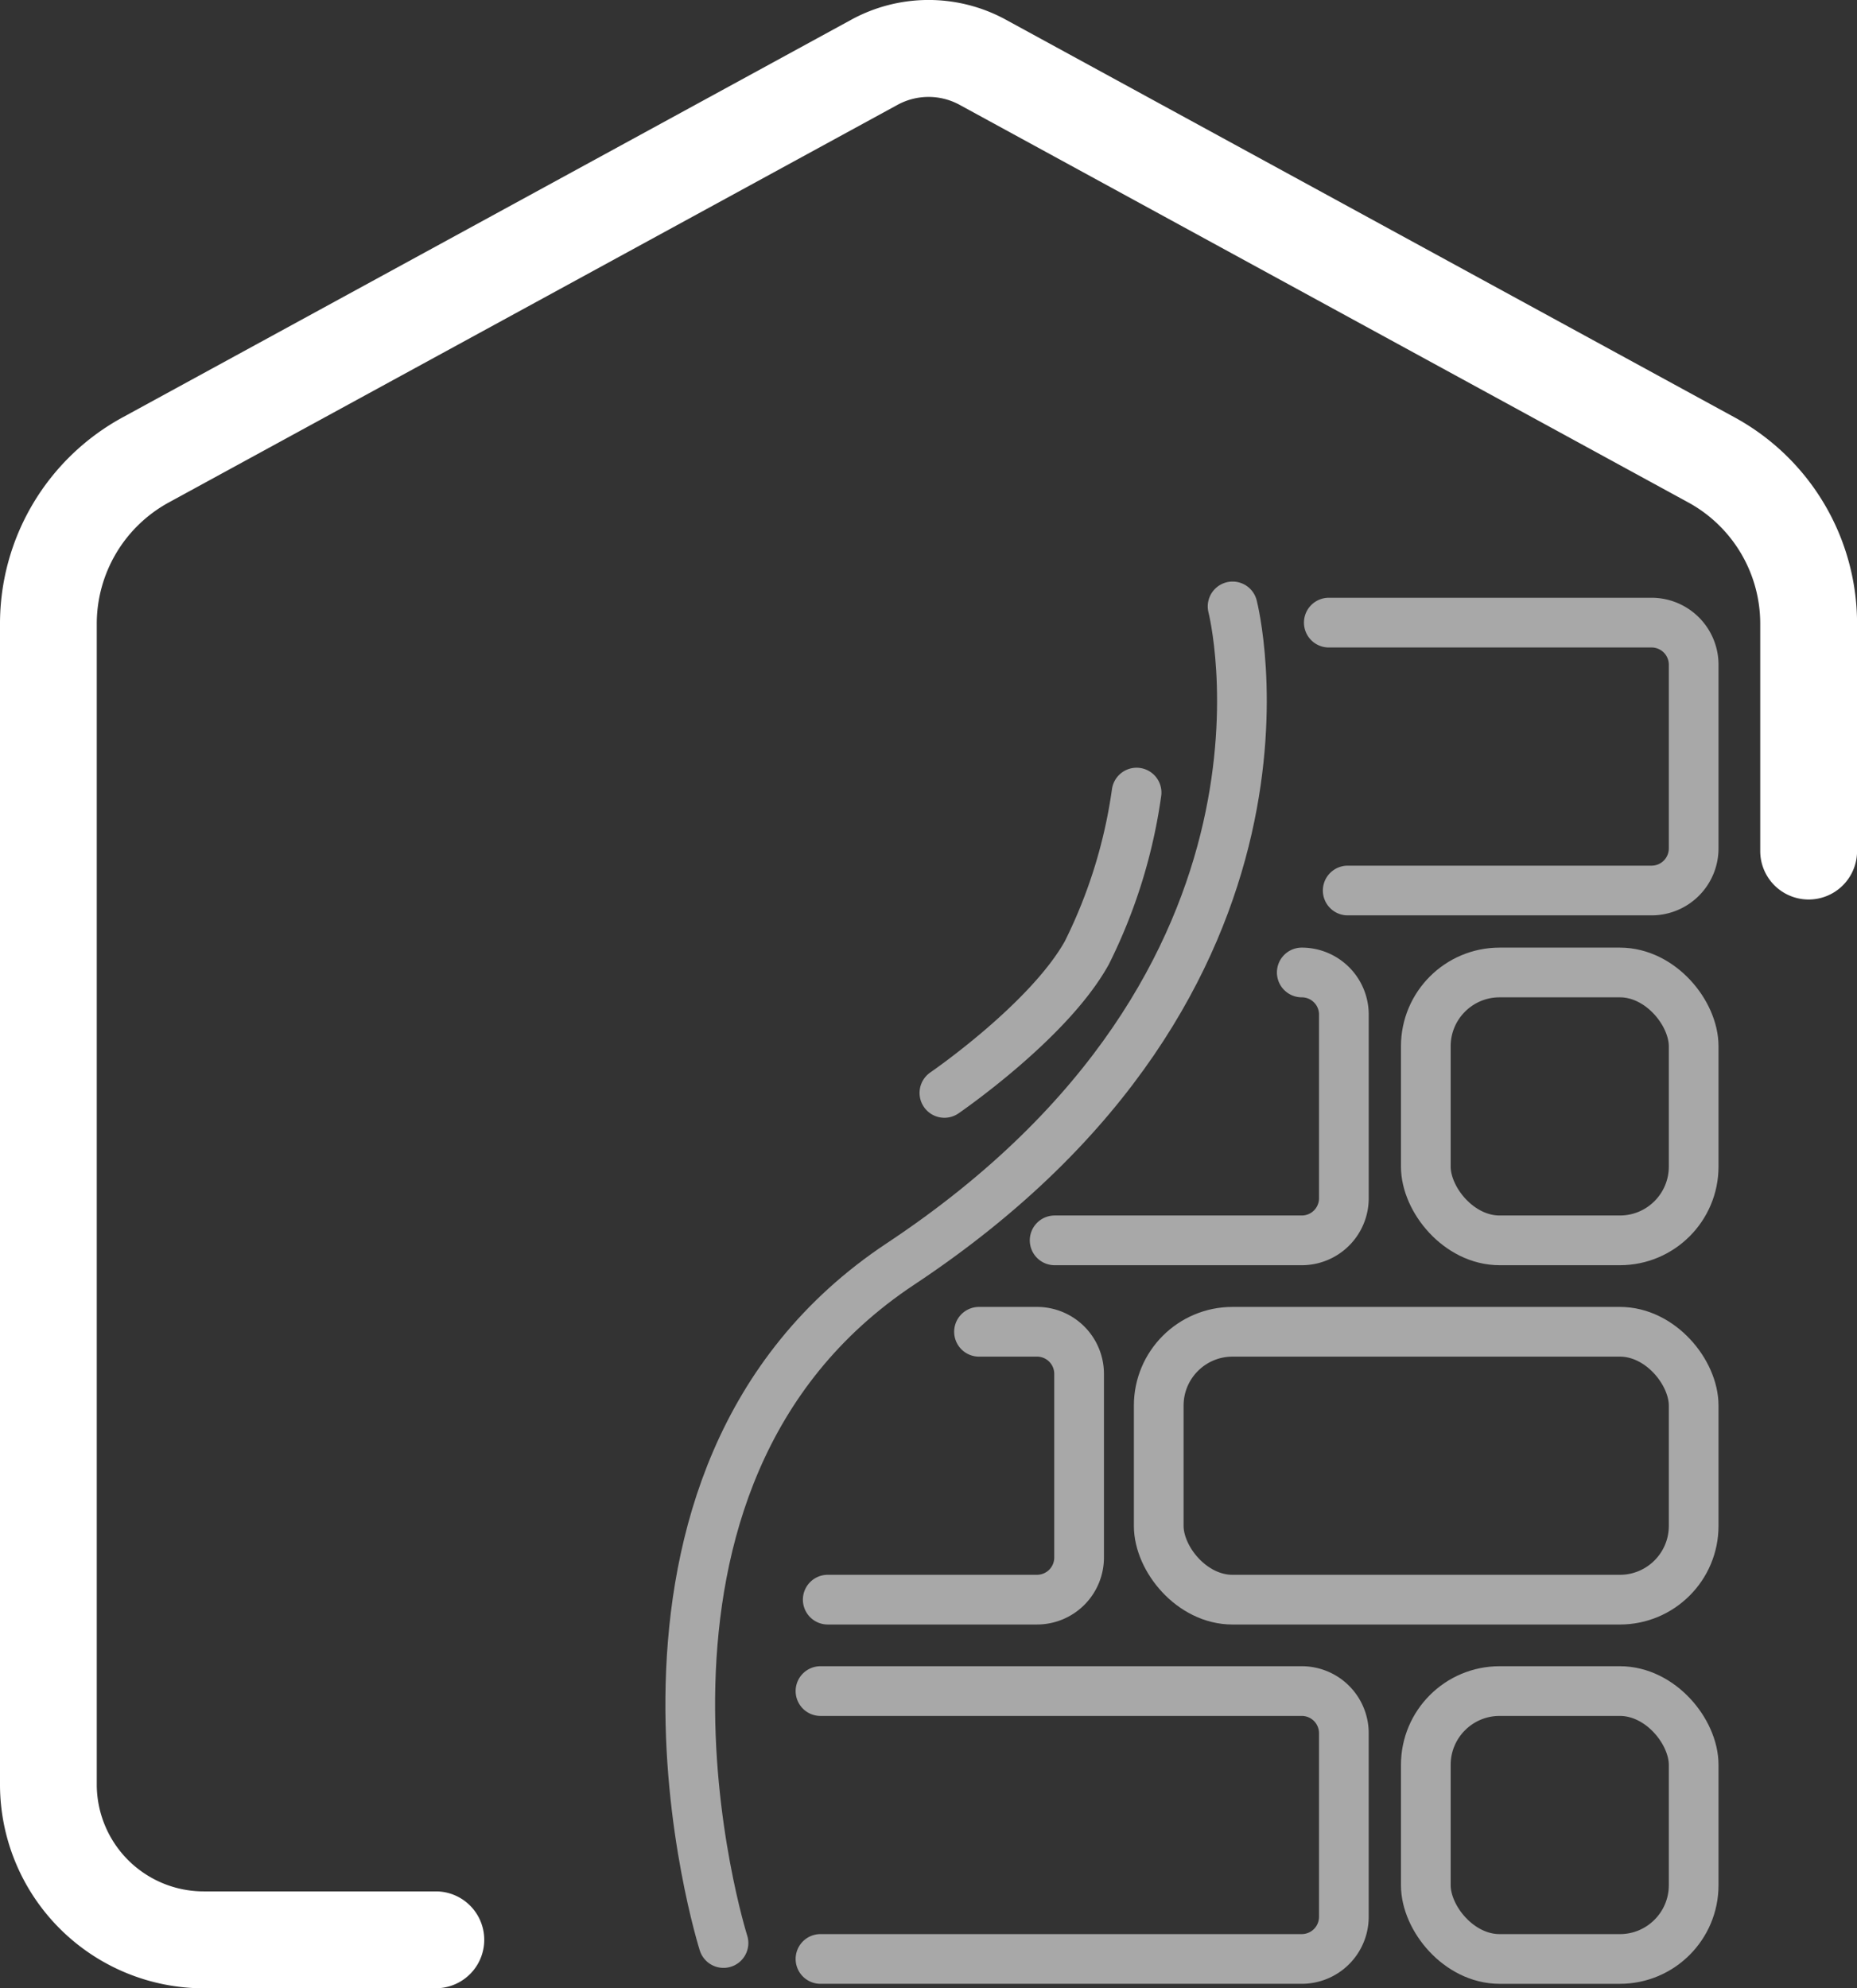
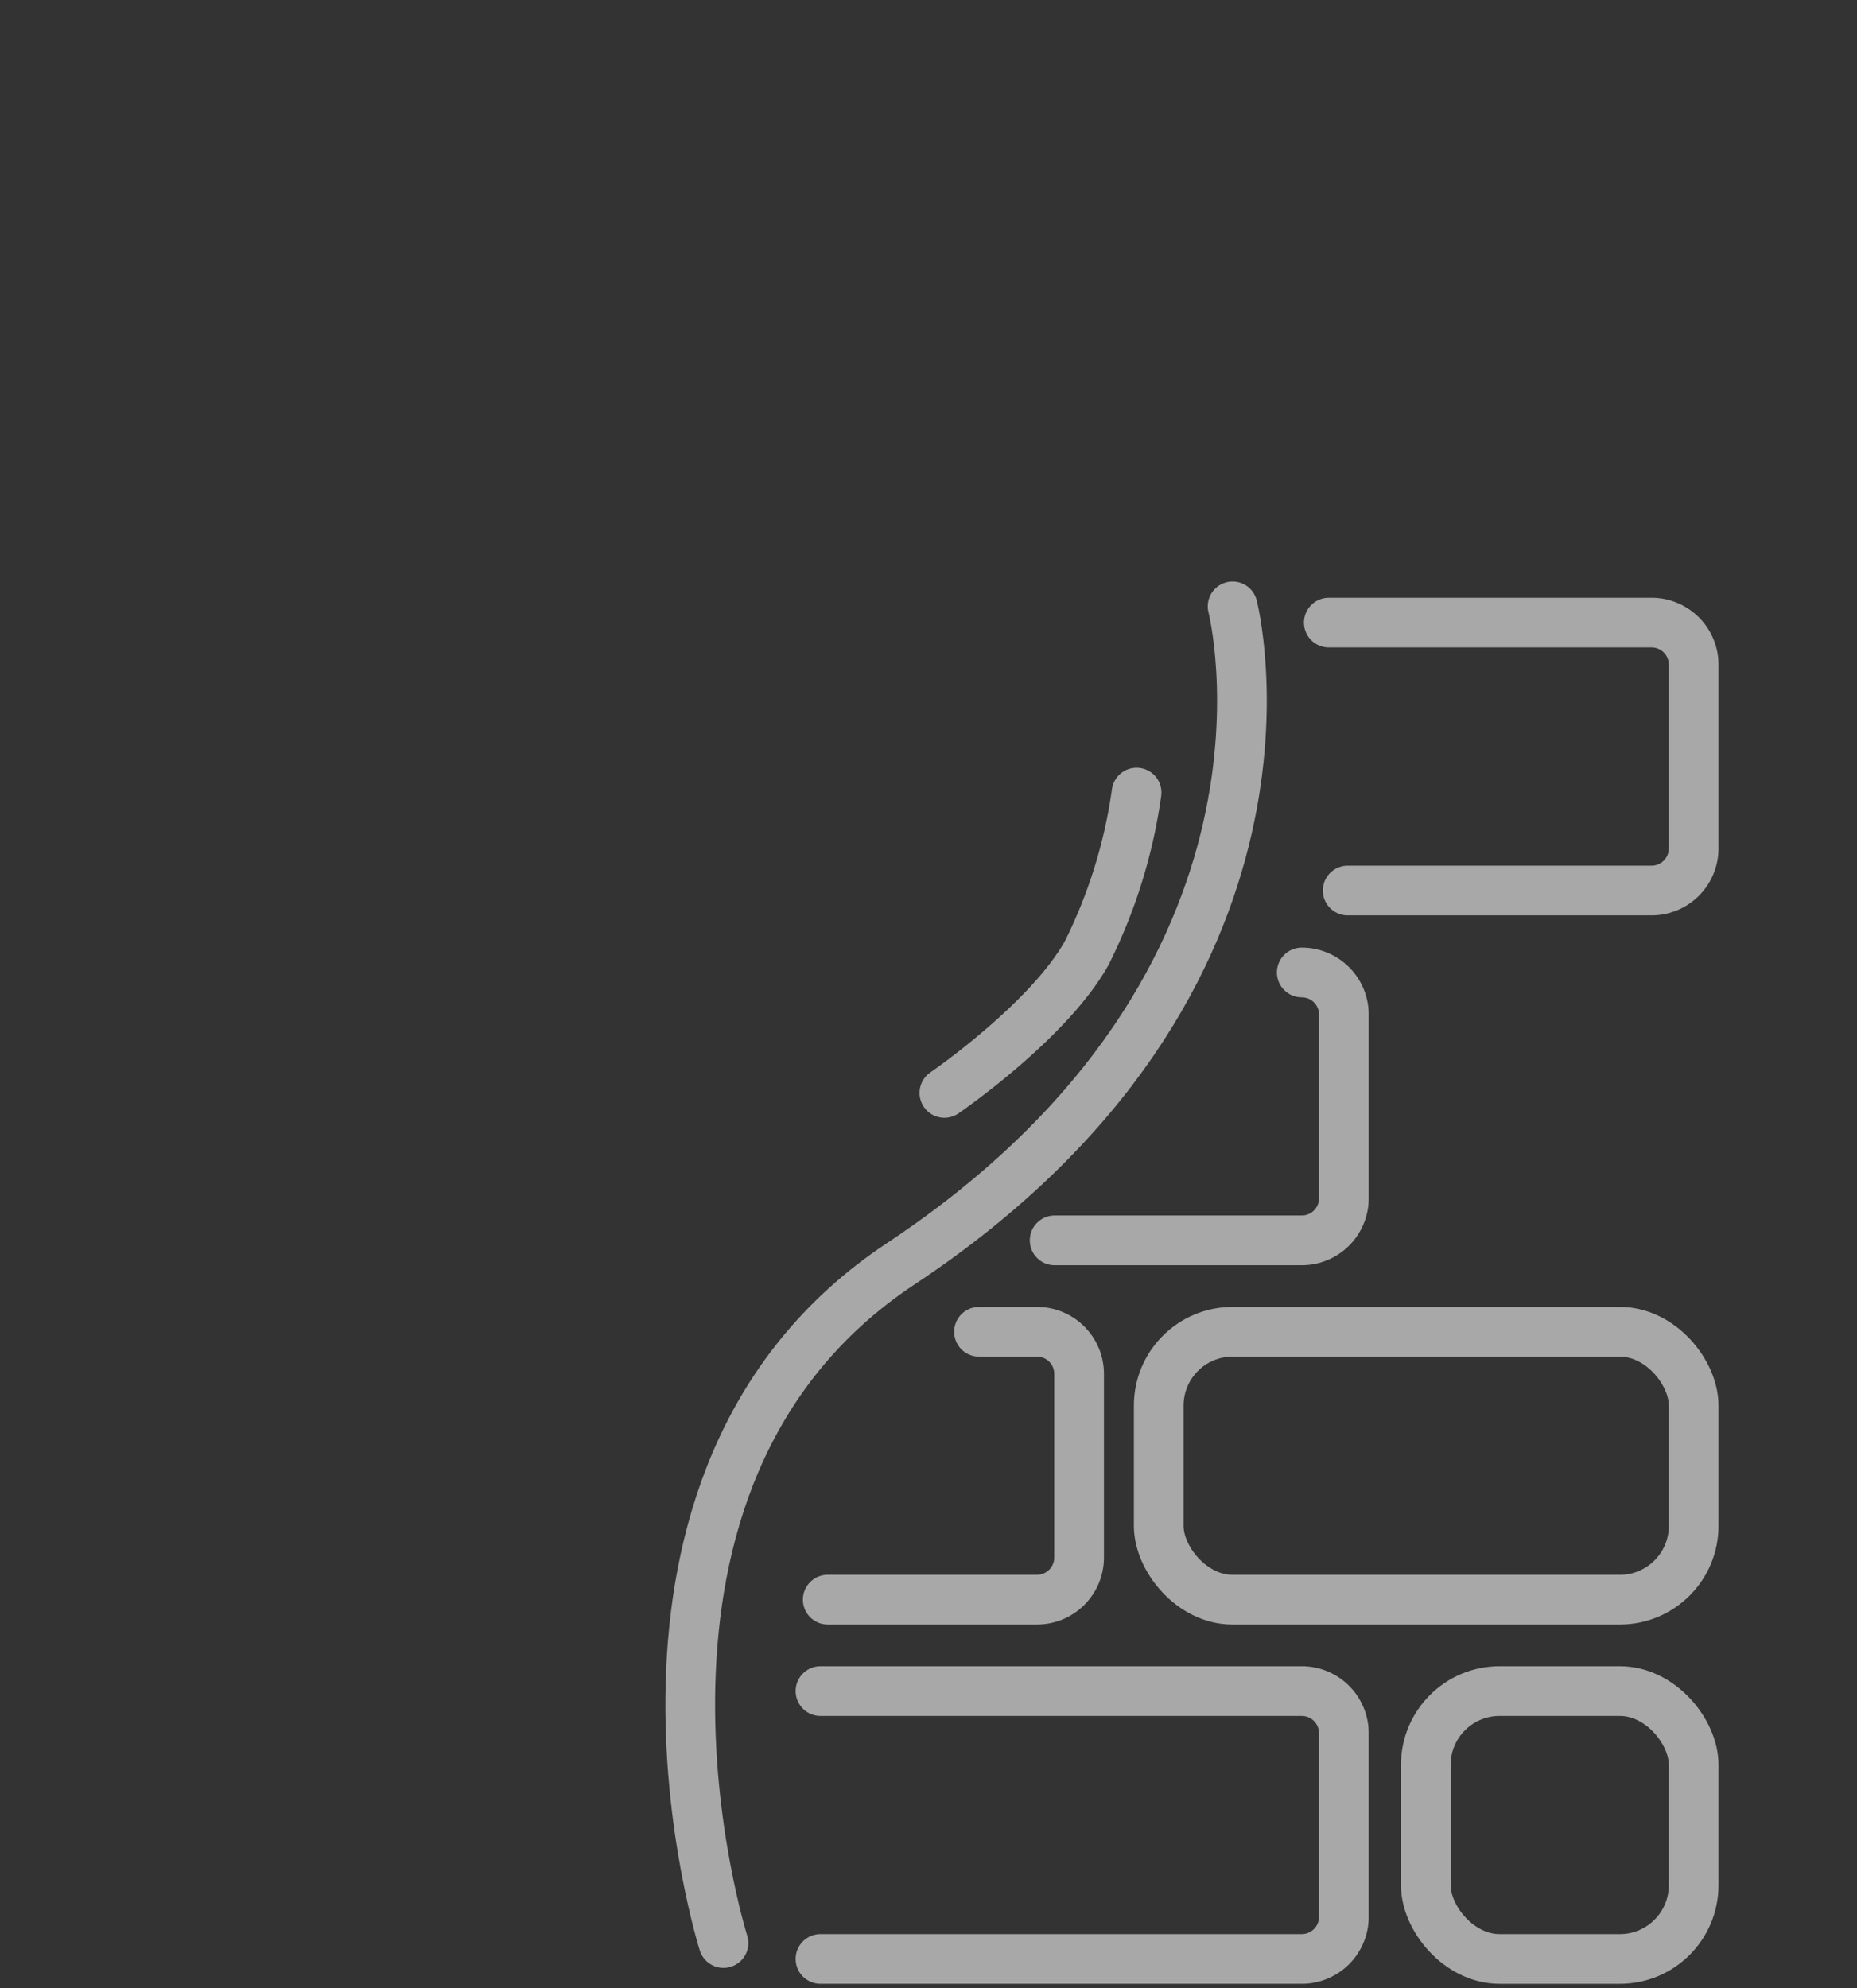
<svg xmlns="http://www.w3.org/2000/svg" width="112.09" height="120" viewBox="0 0 112.09 120">
  <rect x="0" y="0" width="112.09" height="120" fill="#333333" stroke="none" />
  <g id="Group_1254" data-name="Group 1254" transform="translate(-720 -1101)">
-     <path id="Path_1043" data-name="Path 1043" d="M26.36,120H12.3A12.31,12.31,0,0,1,0,107.7V37.653A14.183,14.183,0,0,1,7.408,25.186L51.365,1.2a9.733,9.733,0,0,1,9.37,0l43.959,23.985a14.18,14.18,0,0,1,7.4,12.465V51.365a2.922,2.922,0,0,1-5.845,0V37.653a8.338,8.338,0,0,0-4.35-7.333L57.933,6.333a3.913,3.913,0,0,0-3.768,0L10.2,30.319a8.345,8.345,0,0,0-4.359,7.335V107.7a6.458,6.458,0,0,0,6.452,6.451H26.36a2.923,2.923,0,0,1,0,5.845" transform="translate(720 1101)" fill="#fff" />
    <g id="Group_1085" data-name="Group 1085" transform="translate(720 1101)">
      <g id="Group_1076" data-name="Group 1076" transform="translate(41.662 36.598)">
        <g id="Group_1075" data-name="Group 1075">
-           <rect id="Rectangle_18" data-name="Rectangle 18" width="16.168" height="16.168" rx="4.454" transform="translate(44.401 22.093)" fill="none" stroke="#a8a8a8" stroke-linecap="round" stroke-miterlimit="10" stroke-width="3" />
          <path id="Path_1044" data-name="Path 1044" d="M151.741,68.688h19.482a2.541,2.541,0,0,1,2.541,2.541V82.315a2.542,2.542,0,0,1-2.541,2.541H152.882" transform="translate(-113.195 -67.709)" fill="none" stroke="#a8a8a8" stroke-linecap="round" stroke-miterlimit="10" stroke-width="3" />
          <rect id="Rectangle_19" data-name="Rectangle 19" width="32.289" height="16.168" rx="4.454" transform="translate(28.28 43.778)" fill="none" stroke="#a8a8a8" stroke-linecap="round" stroke-miterlimit="10" stroke-width="3" />
          <path id="Path_1045" data-name="Path 1045" d="M98.643,156.747h3.5a2.541,2.541,0,0,1,2.541,2.541v11.085a2.542,2.542,0,0,1-2.541,2.541H89.512" transform="translate(-81.211 -112.969)" fill="none" stroke="#a8a8a8" stroke-linecap="round" stroke-miterlimit="10" stroke-width="3" />
          <path id="Path_1046" data-name="Path 1046" d="M132.609,112.131a2.541,2.541,0,0,1,2.541,2.541v11.086a2.541,2.541,0,0,1-2.541,2.541H117.692" transform="translate(-95.695 -90.038)" fill="none" stroke="#a8a8a8" stroke-linecap="round" stroke-miterlimit="10" stroke-width="3" />
          <rect id="Rectangle_20" data-name="Rectangle 20" width="16.168" height="16.168" rx="4.454" transform="translate(44.401 65.463)" fill="none" stroke="#a8a8a8" stroke-linecap="round" stroke-miterlimit="10" stroke-width="3" />
          <path id="Path_1047" data-name="Path 1047" d="M88.612,201.364h29.05a2.541,2.541,0,0,1,2.541,2.541v11.085a2.542,2.542,0,0,1-2.541,2.541H88.612" transform="translate(-80.749 -135.901)" fill="none" stroke="#a8a8a8" stroke-linecap="round" stroke-miterlimit="10" stroke-width="3" />
          <path id="Path_1048" data-name="Path 1048" d="M115.6,89.793a31.4,31.4,0,0,1-3,9.665c-2.3,4.147-8.6,8.461-8.6,8.461" transform="translate(-88.657 -78.557)" fill="none" stroke="#a8a8a8" stroke-linecap="round" stroke-miterlimit="10" stroke-width="3" />
          <path id="Path_1049" data-name="Path 1049" d="M105.171,66.674s5.836,22.531-20.04,39.681c-19.563,12.966-10.689,40.988-10.689,40.988" transform="translate(-72.433 -66.674)" fill="none" stroke="#a8a8a8" stroke-linecap="round" stroke-miterlimit="10" stroke-width="3" />
        </g>
      </g>
-       <rect id="Rectangle_21" data-name="Rectangle 21" width="112.09" height="120" fill="none" />
    </g>
  </g>
</svg>